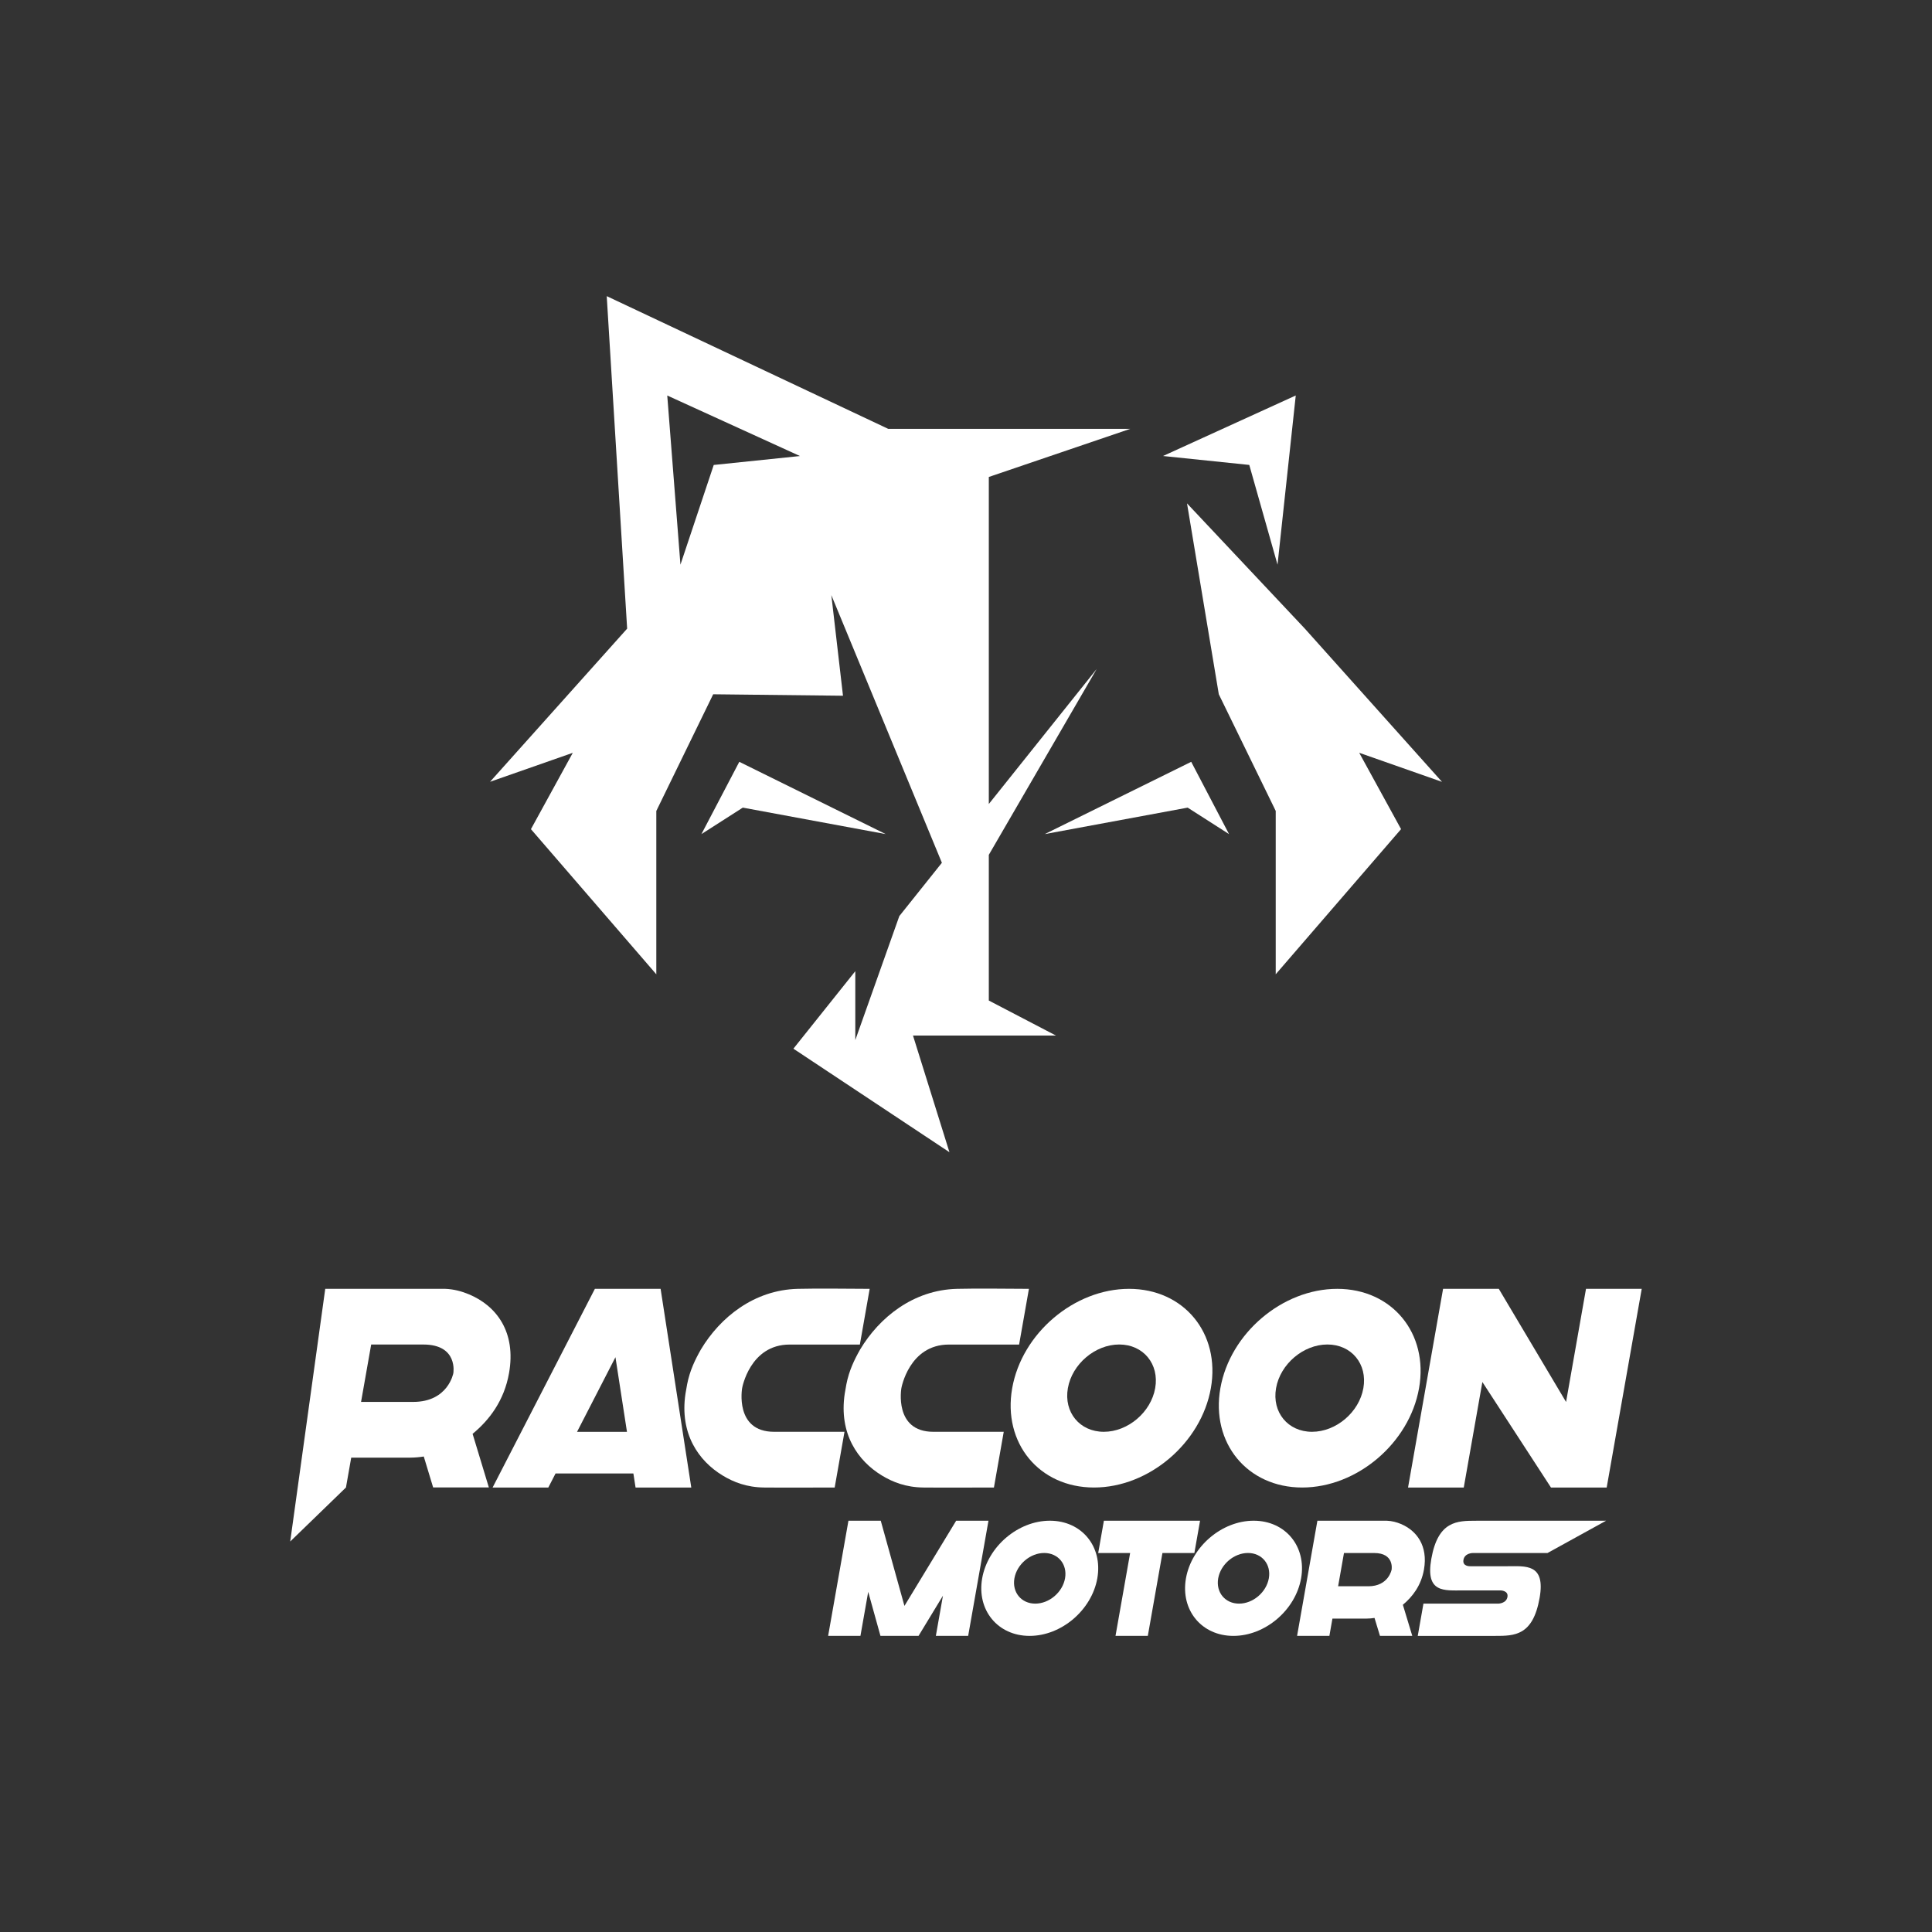
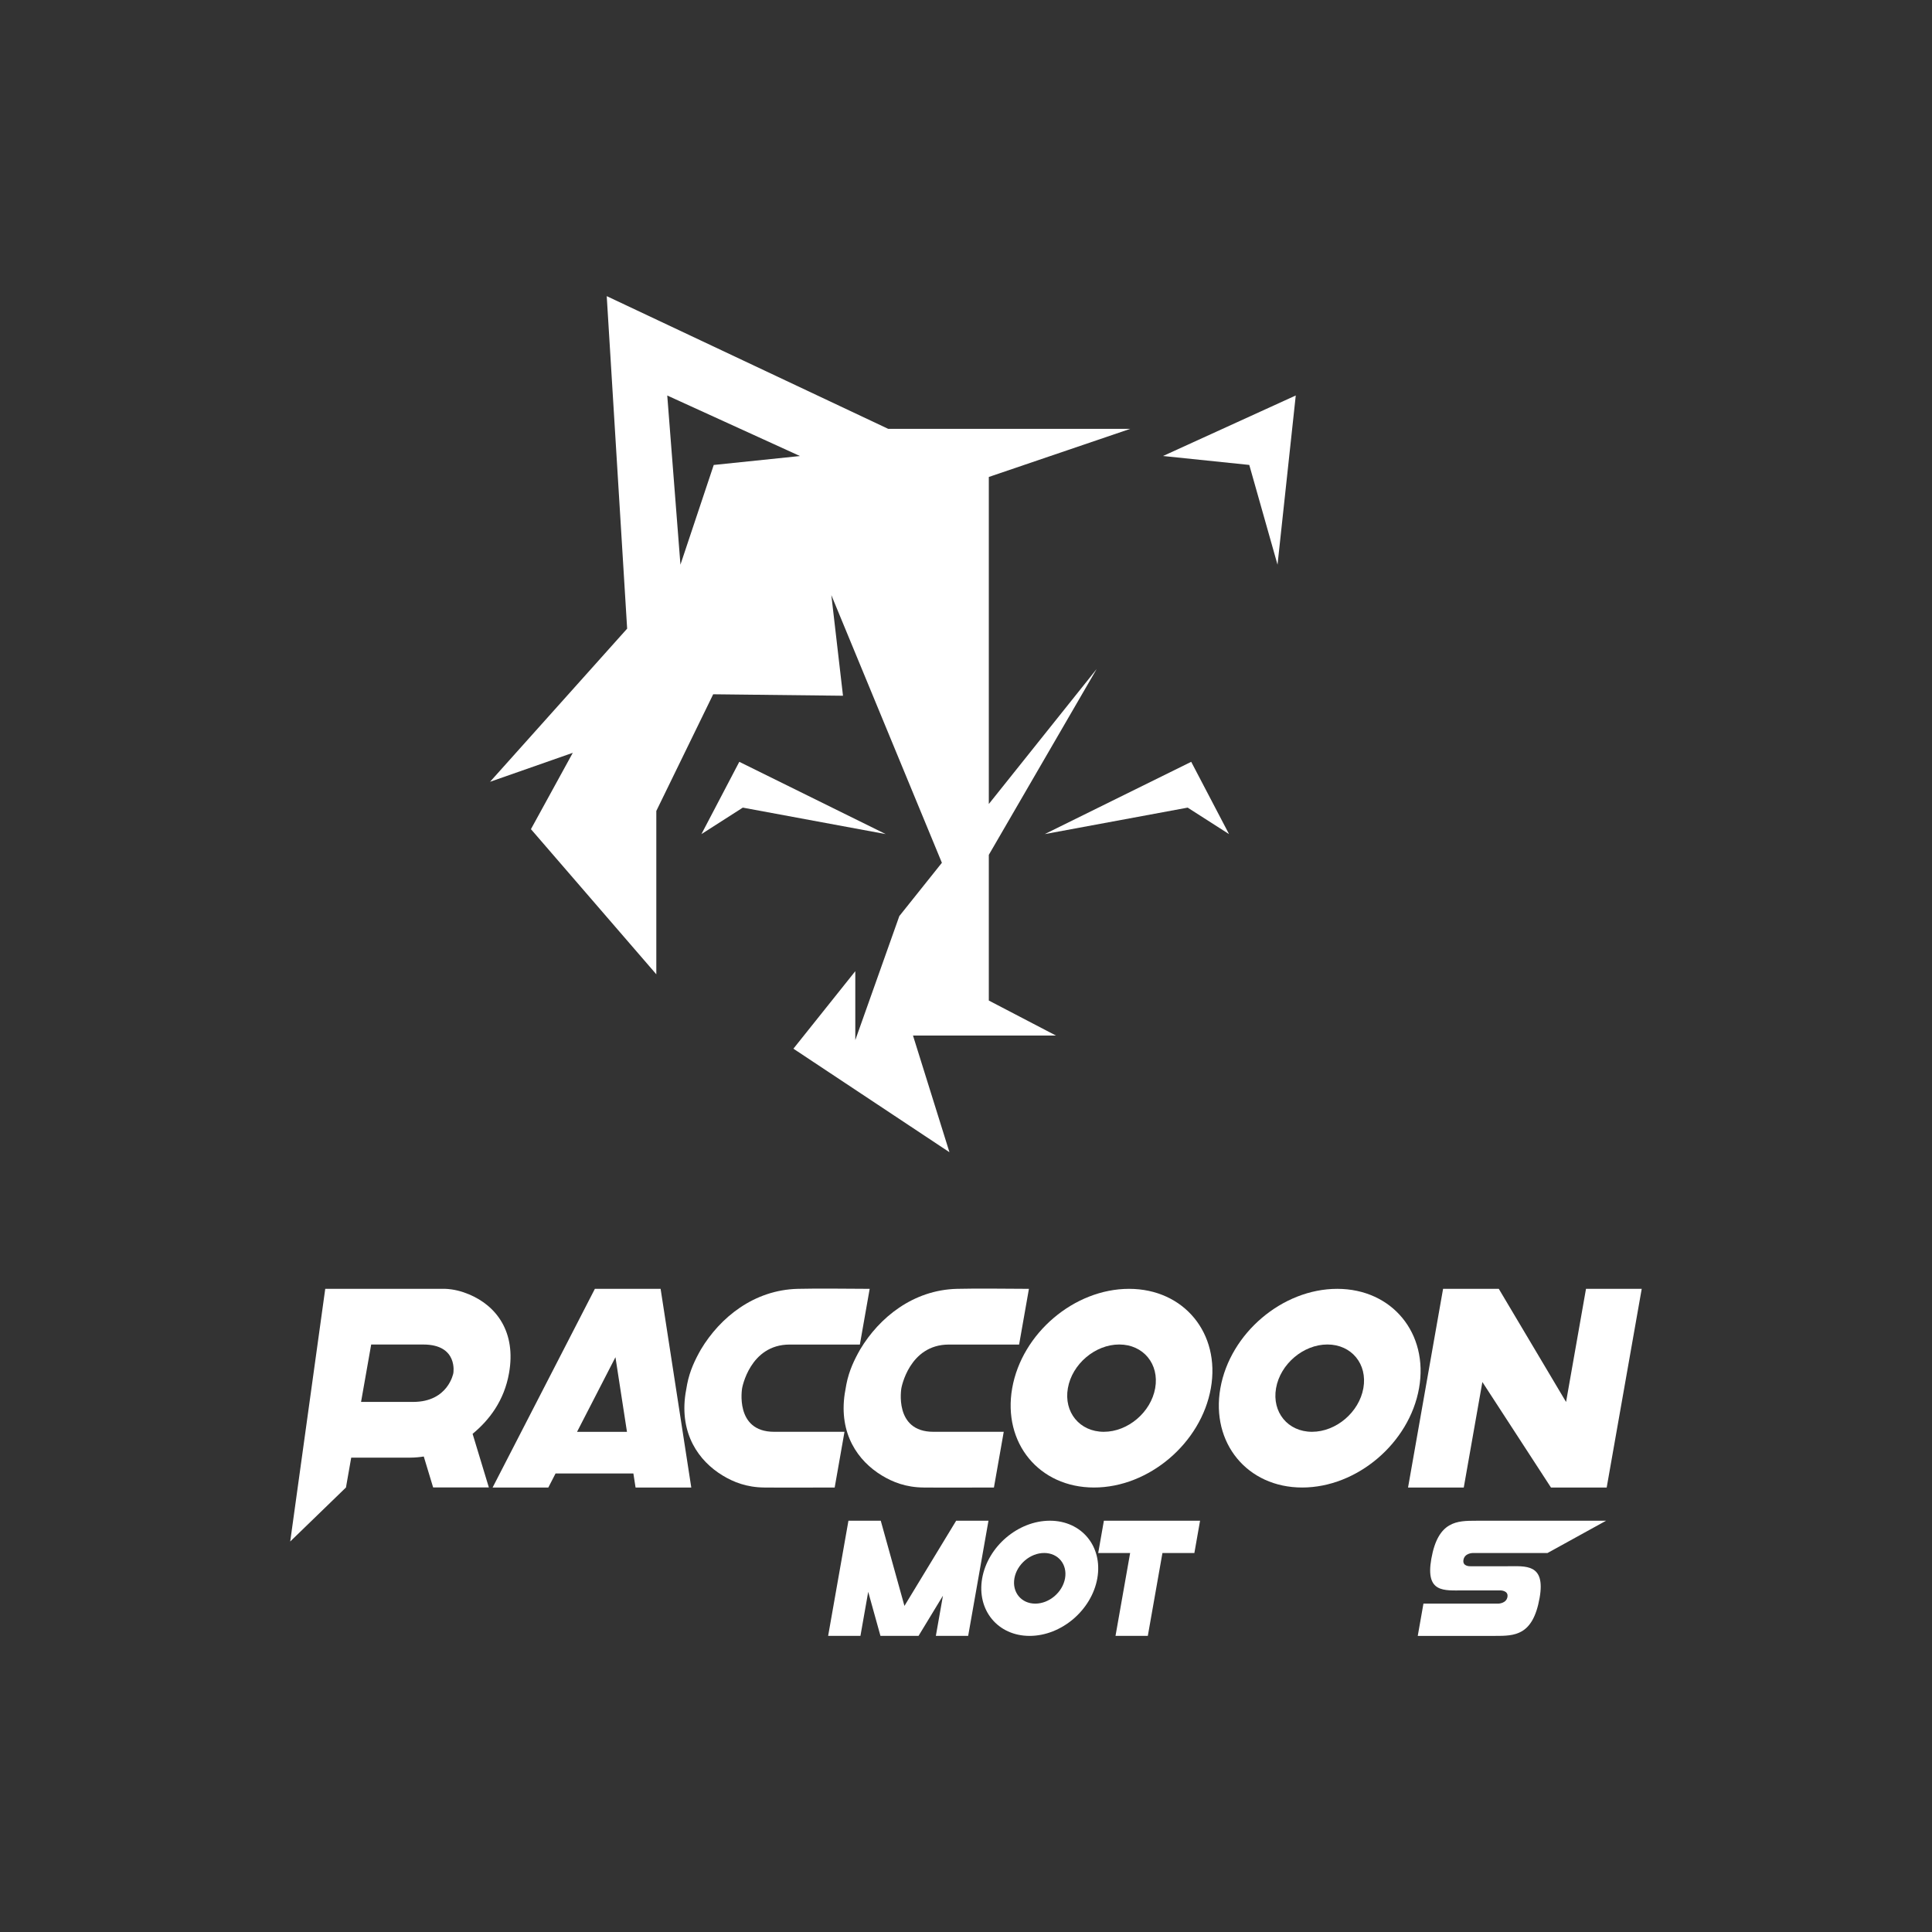
<svg xmlns="http://www.w3.org/2000/svg" id="Layer_1" data-name="Layer 1" viewBox="0 0 566.93 566.93">
  <rect x="0" y="0" width="566.93" height="566.93" fill="#333333" stroke="none" />
  <defs>
    <style>      .cls-1 {        fill: #fff;      }    </style>
  </defs>
  <g>
    <g>
      <path class="cls-1" d="m120.47,427.74h-17.41l-1.54,8.75-4.55,4.41-11.81,11.44,10.28-74.15h35.07c2.77.1,5.12.79,7.12,1.63,8.07,3.37,13.87,11.07,11.74,23.12-1.43,8.09-5.79,13.77-10.69,17.81l4.77,15.73h-16.35l-2.75-9.08c-1.22.2-2.55.32-3.89.33Zm-11.55-33.2l-2.97,16.84h15.3c10.29,0,11.78-8.44,11.78-8.44,0,0,1.48-8.4-8.81-8.4h-15.3Z" />
      <path class="cls-1" d="m174.57,378.2h19.28l9,58.3h-16.35l-.64-4.12h-22.84l-2.12,4.12h-16.35l30.01-58.3Zm6.03,20.06l-11.27,21.9h14.65l-3.38-21.9Z" />
      <path class="cls-1" d="m255.2,378.2l-2.88,16.35h-20.61c-11.69,0-13.94,12.8-13.94,12.8,0,0-2.26,12.8,9.38,12.8h20.66l-2.88,16.35c-6.87,0-13.76.06-20.62,0-5.21-.04-9.08-1.6-12.25-3.52-7.06-4.27-12.67-12.27-10.91-24.02l.48-2.74c.79-4.05,2.35-7.25,4.05-10.24,5.61-9.36,15.53-17.46,28.43-17.78,7.06-.17,14.06,0,21.09,0Z" />
      <path class="cls-1" d="m301.93,378.2l-2.88,16.35h-20.61c-11.69,0-13.94,12.8-13.94,12.8,0,0-2.26,12.8,9.38,12.8h20.66l-2.88,16.35c-6.87,0-13.76.06-20.62,0-5.21-.04-9.08-1.6-12.25-3.52-7.06-4.27-12.67-12.27-10.91-24.02l.48-2.74c.79-4.05,2.35-7.25,4.05-10.24,5.61-9.36,15.53-17.46,28.43-17.78,7.06-.17,14.06,0,21.09,0Z" />
      <path class="cls-1" d="m331.31,378.2c16.1,0,26.85,13.05,24.01,29.15-2.84,16.1-18.19,29.15-34.29,29.15-16.1,0-26.85-13.05-24.01-29.15,2.84-16.1,18.19-29.15,34.29-29.15Zm-2.88,16.33c-7.07,0-13.83,5.74-15.07,12.81-1.25,7.07,3.48,12.81,10.55,12.81,7.07,0,13.83-5.74,15.07-12.81,1.25-7.07-3.48-12.81-10.55-12.81Z" />
-       <path class="cls-1" d="m392.4,378.2c16.1,0,26.85,13.05,24.01,29.15-2.84,16.1-18.19,29.15-34.29,29.15-16.1,0-26.85-13.05-24.01-29.15,2.84-16.1,18.19-29.15,34.29-29.15Zm-2.88,16.33c-7.07,0-13.83,5.74-15.07,12.81-1.25,7.07,3.48,12.81,10.55,12.81,7.07,0,13.83-5.74,15.07-12.81,1.25-7.07-3.48-12.81-10.55-12.81Z" />
+       <path class="cls-1" d="m392.4,378.2c16.1,0,26.85,13.05,24.01,29.15-2.84,16.1-18.19,29.15-34.29,29.15-16.1,0-26.85-13.05-24.01-29.15,2.84-16.1,18.19-29.15,34.29-29.15m-2.88,16.33c-7.07,0-13.83,5.74-15.07,12.81-1.25,7.07,3.48,12.81,10.55,12.81,7.07,0,13.83-5.74,15.07-12.81,1.25-7.07-3.48-12.81-10.55-12.81Z" />
      <path class="cls-1" d="m423.46,378.2h16.35l19.74,33.2,5.85-33.2h16.35l-10.28,58.3h-16.35l-20.13-30.96-5.46,30.96h-16.35l10.28-58.3Z" />
    </g>
    <g>
      <path class="cls-1" d="m248.97,446.24h9.48l6.95,25,15.18-25h9.48l-5.96,33.79h-9.48l2.08-11.79-7.16,11.79h-11.18l-3.59-12.92-2.28,12.92h-9.48l5.96-33.79Z" />
      <path class="cls-1" d="m308.08,446.24c9.33,0,15.56,7.56,13.92,16.9-1.65,9.33-10.54,16.9-19.87,16.9-9.33,0-15.56-7.56-13.92-16.9,1.65-9.33,10.54-16.9,19.87-16.9Zm-1.67,9.47c-4.1,0-8.01,3.33-8.74,7.43-.72,4.1,2.02,7.43,6.12,7.43,4.1,0,8.01-3.33,8.74-7.43.72-4.1-2.02-7.43-6.12-7.43Z" />
      <path class="cls-1" d="m323.92,446.24h28.23l-1.67,9.48h-9.37l-4.29,24.31h-9.48l4.29-24.31h-9.37l1.67-9.48Z" />
-       <path class="cls-1" d="m367.88,446.24c9.33,0,15.56,7.56,13.92,16.9-1.65,9.33-10.54,16.9-19.87,16.9-9.33,0-15.56-7.56-13.92-16.9,1.65-9.33,10.54-16.9,19.87-16.9Zm-1.67,9.47c-4.1,0-8.01,3.33-8.74,7.43-.72,4.1,2.02,7.43,6.12,7.43,4.1,0,8.01-3.33,8.74-7.43.72-4.1-2.02-7.43-6.12-7.43Z" />
-       <path class="cls-1" d="m401.08,474.96h-10.09l-.89,5.07h-9.48l5.96-33.79h20.33c1.6.06,2.97.46,4.13.94,4.68,1.95,8.04,6.42,6.81,13.4-.83,4.69-3.36,7.98-6.19,10.33l2.76,9.12h-9.48l-1.6-5.26c-.71.12-1.48.19-2.26.19Zm-6.7-19.24l-1.72,9.76h8.87c5.96,0,6.83-4.89,6.83-4.89,0,0,.86-4.87-5.11-4.87h-8.87Z" />
      <path class="cls-1" d="m433.16,446.24h38.14l-17.2,9.48h-21.94s-2.37,0-2.72,2.01c-.35,2.01,2.04,1.87,2.04,1.87h10.78c5.4,0,11.31-.85,9.53,9.27-1.97,11.17-7.37,11.17-13.13,11.17h-22.63l1.67-9.47h21.99s2.33-.04,2.66-1.96c.34-1.92-2.07-1.92-2.07-1.92h-10.82c-5.63,0-11.24.85-9.45-9.26,1.97-11.18,7.6-11.18,13.15-11.18Z" />
    </g>
  </g>
  <g>
    <polygon class="cls-1" points="374.88 165.7 380.23 116.05 341.28 133.81 366.59 136.43 374.88 165.7" />
-     <polygon class="cls-1" points="411.13 243.3 398.85 220.9 423.12 229.42 423.13 229.41 400.14 203.73 382.9 184.47 348.32 147.71 357.65 203.73 374.35 237.96 374.35 285.89 411.13 243.3" />
    <path class="cls-1" d="m321.83,196.29l-31.67,39.64v-95.97l41.51-14.12h-71.04l-82.59-38.94,5.99,97.57-40.23,44.94h0s24.28-8.5,24.28-8.5l-12.28,22.4,36.79,42.59v-47.93l16.69-34.24,38.09.43-3.42-29.53,32.44,78.55-12.49,15.64-12.92,36.39v-20.22l-18.16,22.74,45.79,30.38-10.7-34.24h41.94l-19.69-10.27v-42.75l31.67-54.57Zm-112.39-59.85l-9.77,29.26-3.87-49.64,38.94,17.76-25.3,2.62Z" />
    <polygon class="cls-1" points="259.91 244.76 216.94 223.55 205.83 244.76 217.97 236.99 259.91 244.76" />
    <polygon class="cls-1" points="306.57 244.76 349.55 223.55 360.65 244.76 348.51 236.99 306.57 244.76" />
  </g>
</svg>